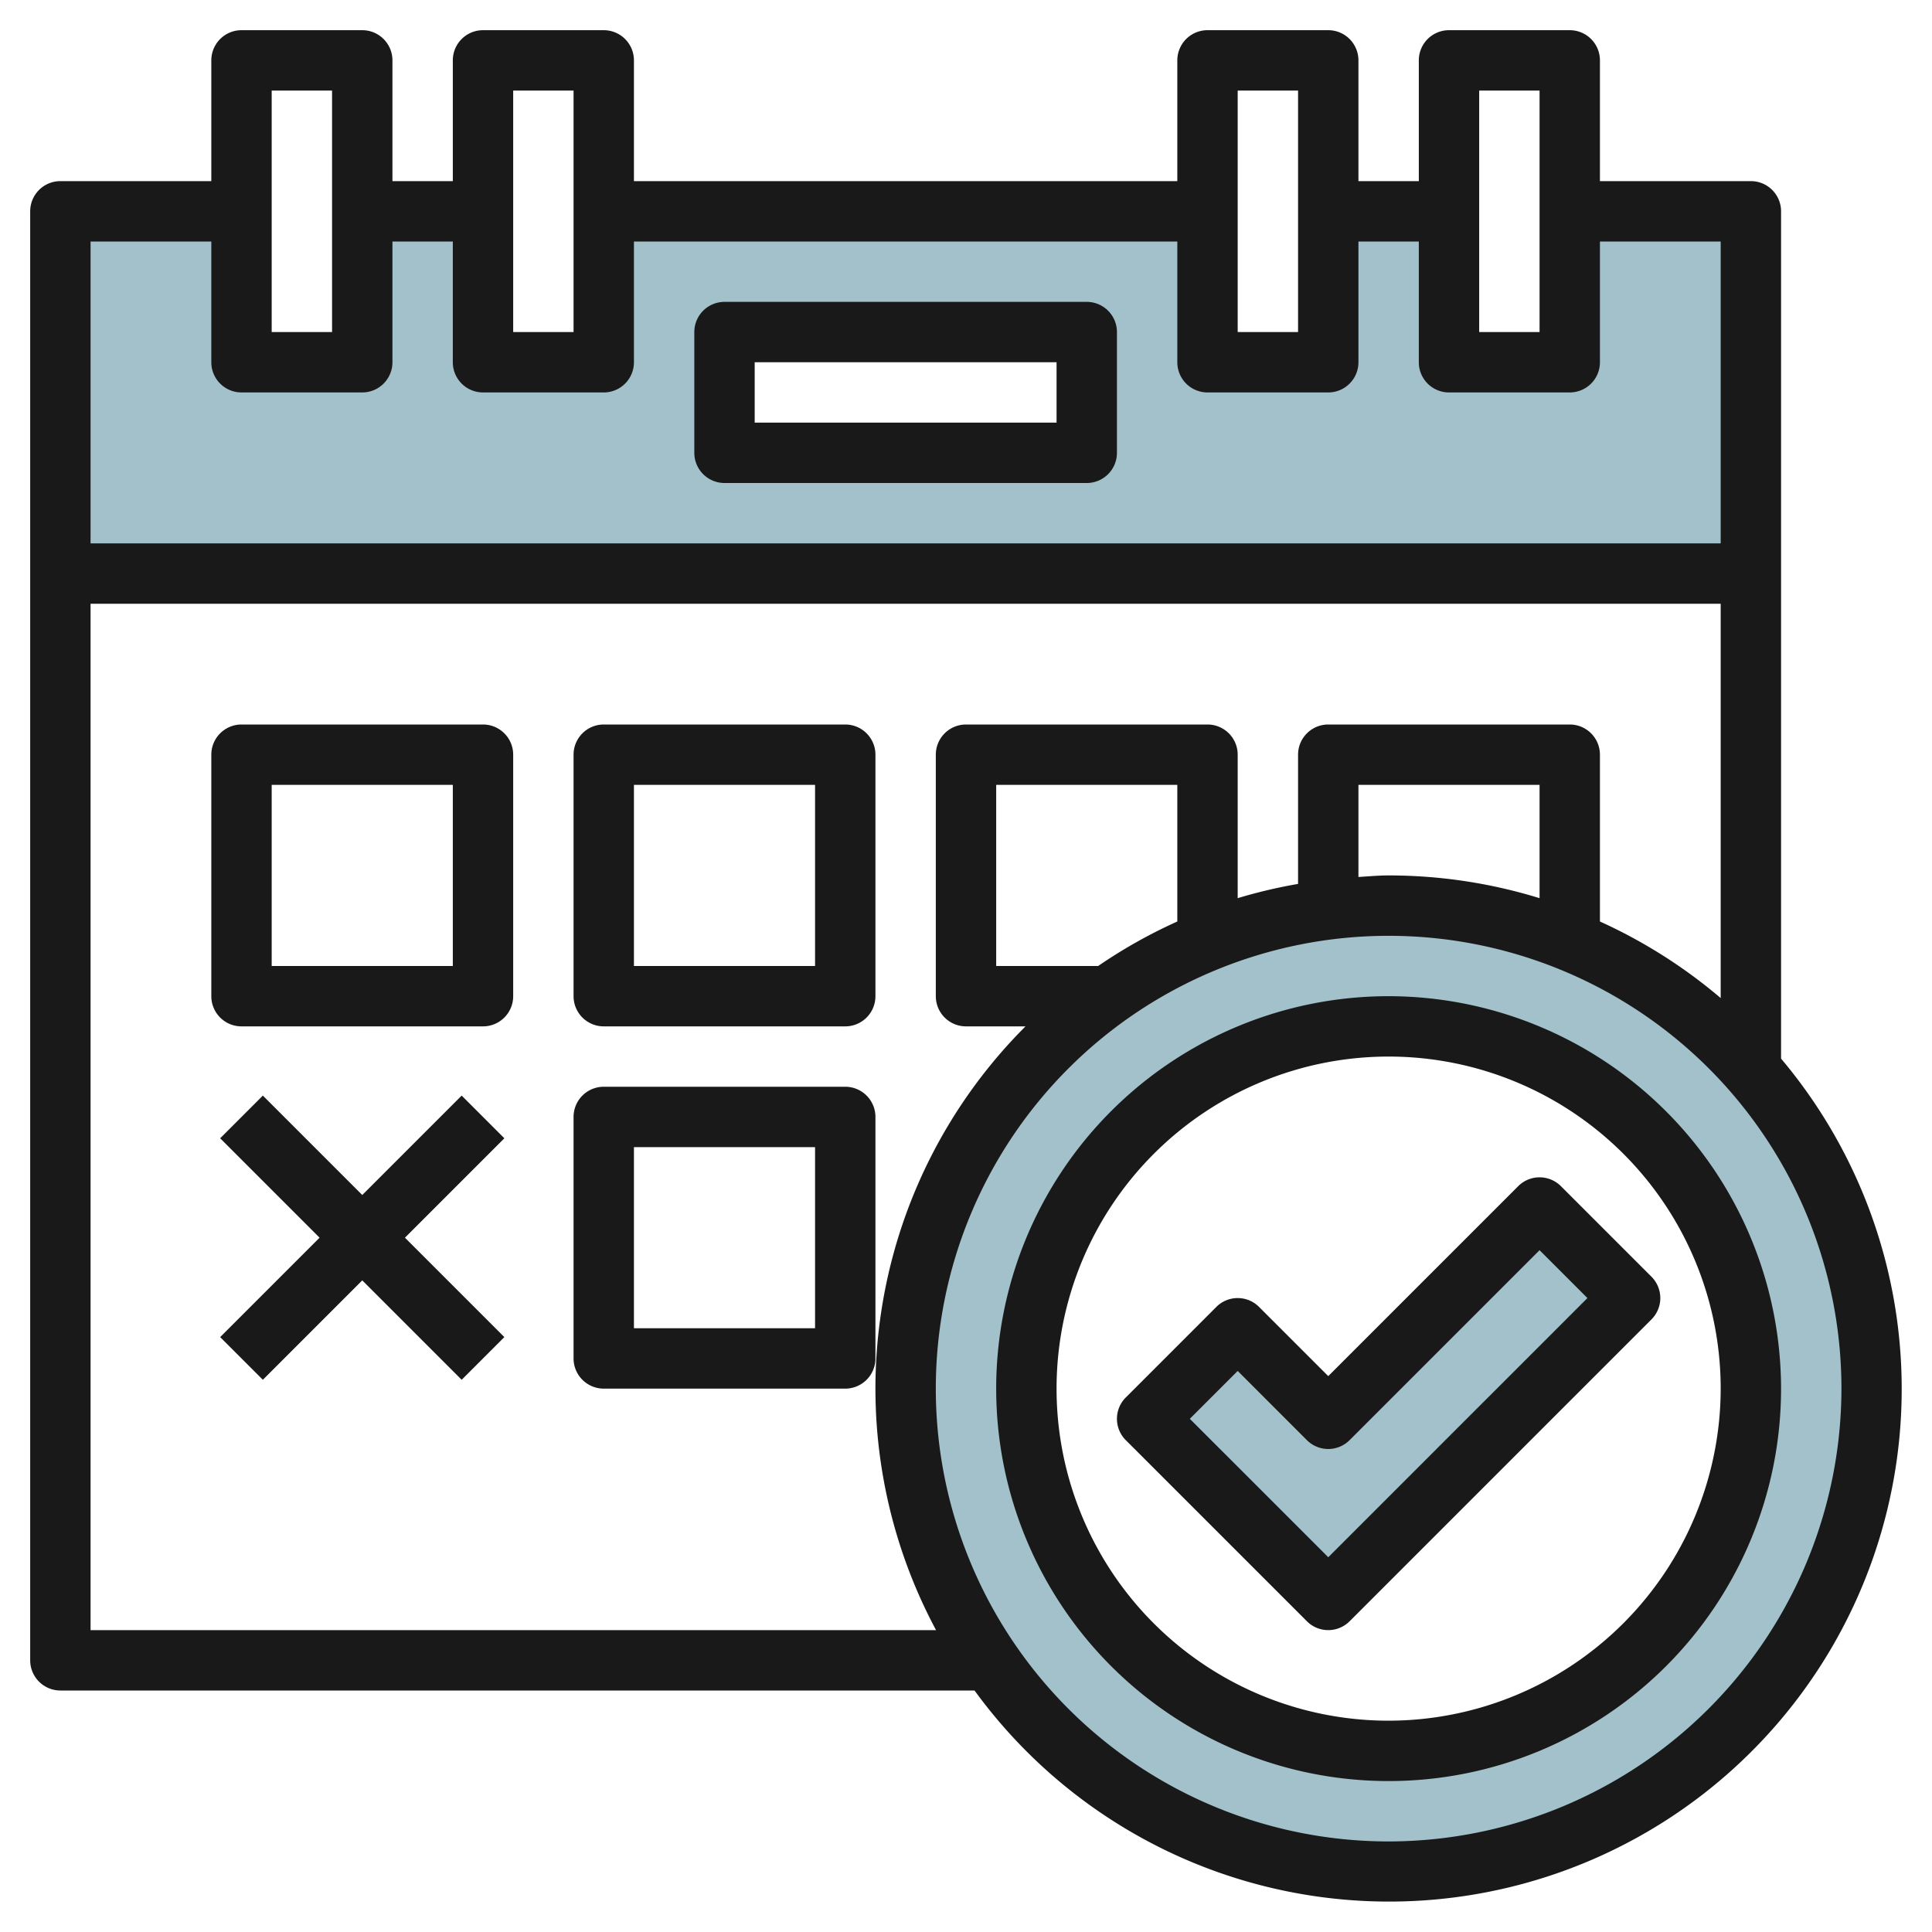
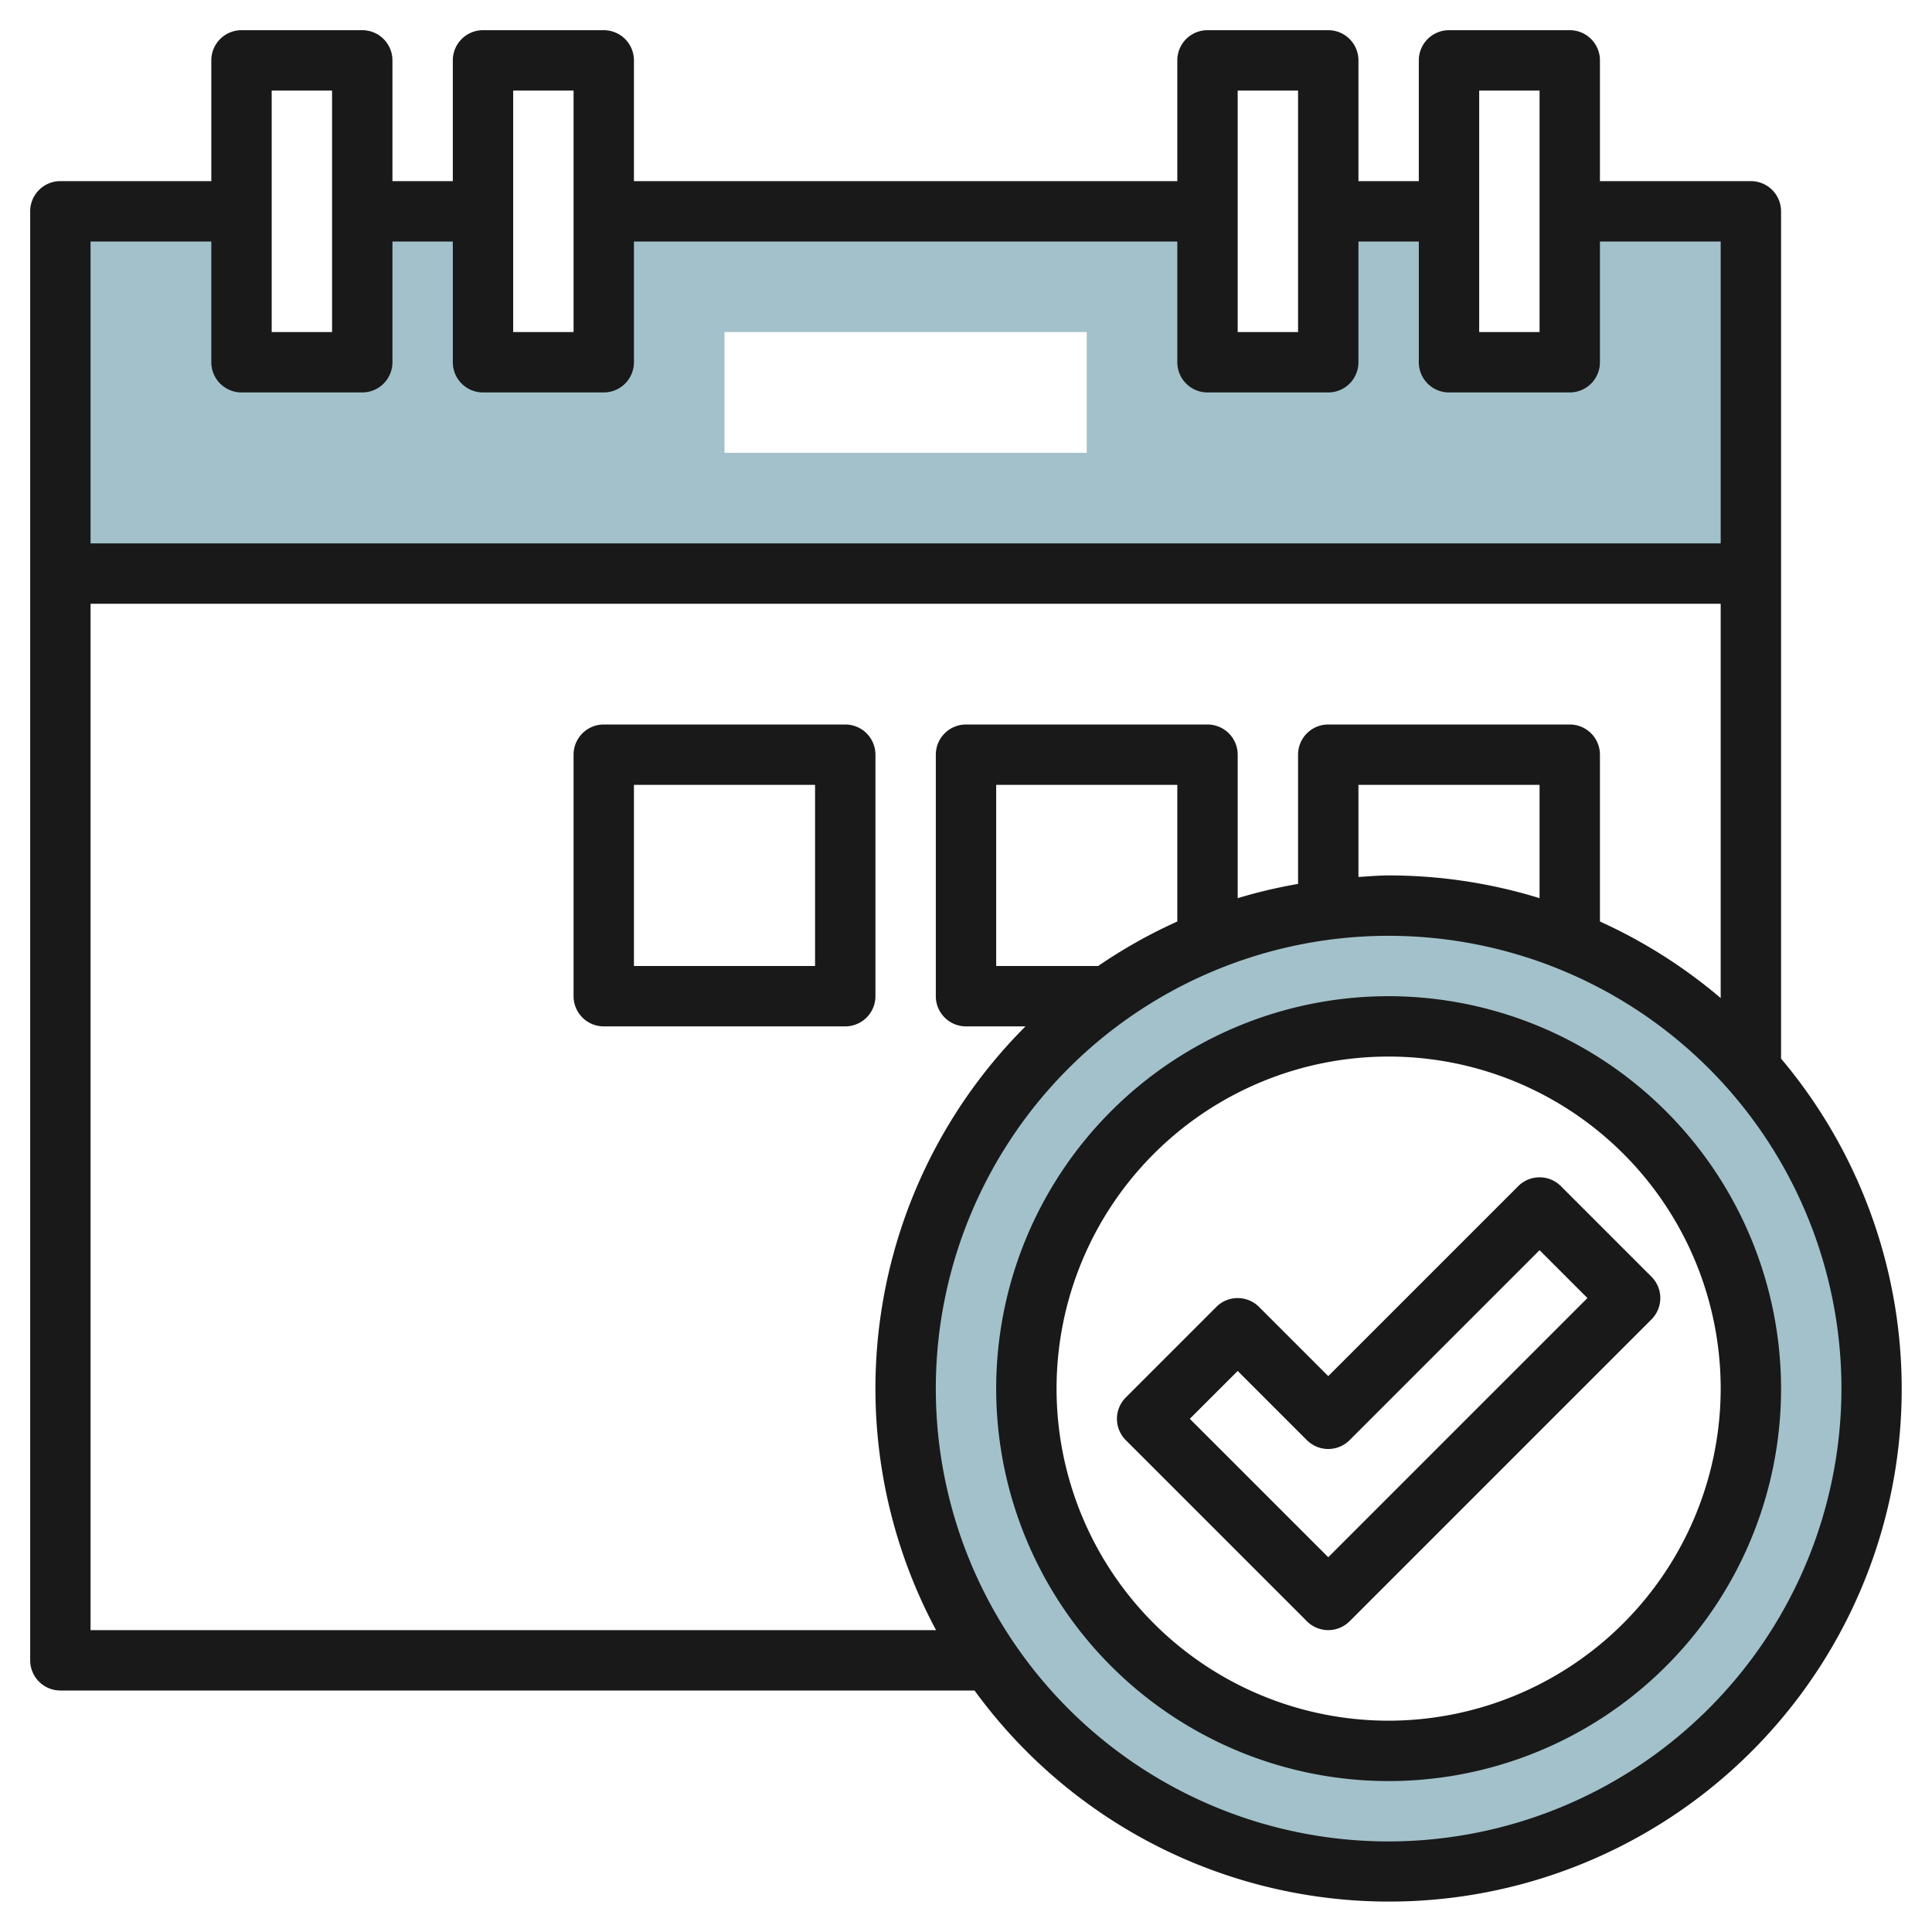
<svg xmlns="http://www.w3.org/2000/svg" height="512" viewBox="0 0 64 64" width="512">
  <g id="Layer_22" data-name="Layer 22">
    <path d="m46 30a16 16 0 1 0 16 16 16 16 0 0 0 -16-16zm0 28a12 12 0 1 1 12-12 12 12 0 0 1 -12 12z" fill="#a3c1ca" />
-     <path d="m51 40-7 7-3-3-3 3 6 6 10-10z" fill="#a3c1ca" />
    <path d="m52 7v5h-4v-5h-4v5h-4v-5h-20v5h-4v-5h-4v5h-4v-5h-6v12h56v-12zm-16 8h-12v-4h12z" fill="#a3c1ca" />
    <g fill="#191919">
      <path d="m59 7a1 1 0 0 0 -1-1h-5v-4a1 1 0 0 0 -1-1h-4a1 1 0 0 0 -1 1v4h-2v-4a1 1 0 0 0 -1-1h-4a1 1 0 0 0 -1 1v4h-18v-4a1 1 0 0 0 -1-1h-4a1 1 0 0 0 -1 1v4h-2v-4a1 1 0 0 0 -1-1h-4a1 1 0 0 0 -1 1v4h-5a1 1 0 0 0 -1 1v48a1 1 0 0 0 1 1h30.283a16.981 16.981 0 1 0 26.717-20.932zm-10-4h2v8h-2zm-8 0h2v8h-2zm-24 0h2v8h-2zm-8 0h2v8h-2zm-2 5v4a1 1 0 0 0 1 1h4a1 1 0 0 0 1-1v-4h2v4a1 1 0 0 0 1 1h4a1 1 0 0 0 1-1v-4h18v4a1 1 0 0 0 1 1h4a1 1 0 0 0 1-1v-4h2v4a1 1 0 0 0 1 1h4a1 1 0 0 0 1-1v-4h4v10h-54v-10zm-4 46v-34h54v13.062a17.018 17.018 0 0 0 -4-2.536v-5.526a1 1 0 0 0 -1-1h-8a1 1 0 0 0 -1 1v4.281a16.817 16.817 0 0 0 -2 .472v-4.753a1 1 0 0 0 -1-1h-8a1 1 0 0 0 -1 1v8a1 1 0 0 0 1 1h1.971a16.958 16.958 0 0 0 -2.963 20zm48-24.247a16.932 16.932 0 0 0 -5-.753c-.338 0-.667.031-1 .051v-3.051h6zm-14.622 2.247h-3.378v-6h6v4.526a16.913 16.913 0 0 0 -2.622 1.474zm9.622 29a15 15 0 1 1 15-15 15.017 15.017 0 0 1 -15 15z" />
      <path d="m46 33a13 13 0 1 0 13 13 13.015 13.015 0 0 0 -13-13zm0 24a11 11 0 1 1 11-11 11.013 11.013 0 0 1 -11 11z" />
      <path d="m50.293 39.293-6.293 6.293-2.293-2.293a1 1 0 0 0 -1.414 0l-3 3a1 1 0 0 0 0 1.414l6 6a1 1 0 0 0 1.414 0l10-10a1 1 0 0 0 0-1.414l-3-3a1 1 0 0 0 -1.414 0zm-6.293 12.293-4.586-4.586 1.586-1.586 2.293 2.293a1 1 0 0 0 1.414 0l6.293-6.293 1.586 1.586z" />
-       <path d="m24 16h12a1 1 0 0 0 1-1v-4a1 1 0 0 0 -1-1h-12a1 1 0 0 0 -1 1v4a1 1 0 0 0 1 1zm1-4h10v2h-10z" />
-       <path d="m16 24h-8a1 1 0 0 0 -1 1v8a1 1 0 0 0 1 1h8a1 1 0 0 0 1-1v-8a1 1 0 0 0 -1-1zm-1 8h-6v-6h6z" />
      <path d="m20 34h8a1 1 0 0 0 1-1v-8a1 1 0 0 0 -1-1h-8a1 1 0 0 0 -1 1v8a1 1 0 0 0 1 1zm1-8h6v6h-6z" />
-       <path d="m29 37a1 1 0 0 0 -1-1h-8a1 1 0 0 0 -1 1v8a1 1 0 0 0 1 1h8a1 1 0 0 0 1-1zm-2 7h-6v-6h6z" />
-       <path d="m15.293 36.293-3.293 3.293-3.293-3.293-1.414 1.414 3.293 3.293-3.293 3.293 1.414 1.414 3.293-3.293 3.293 3.293 1.414-1.414-3.293-3.293 3.293-3.293z" />
    </g>
  </g>
</svg>